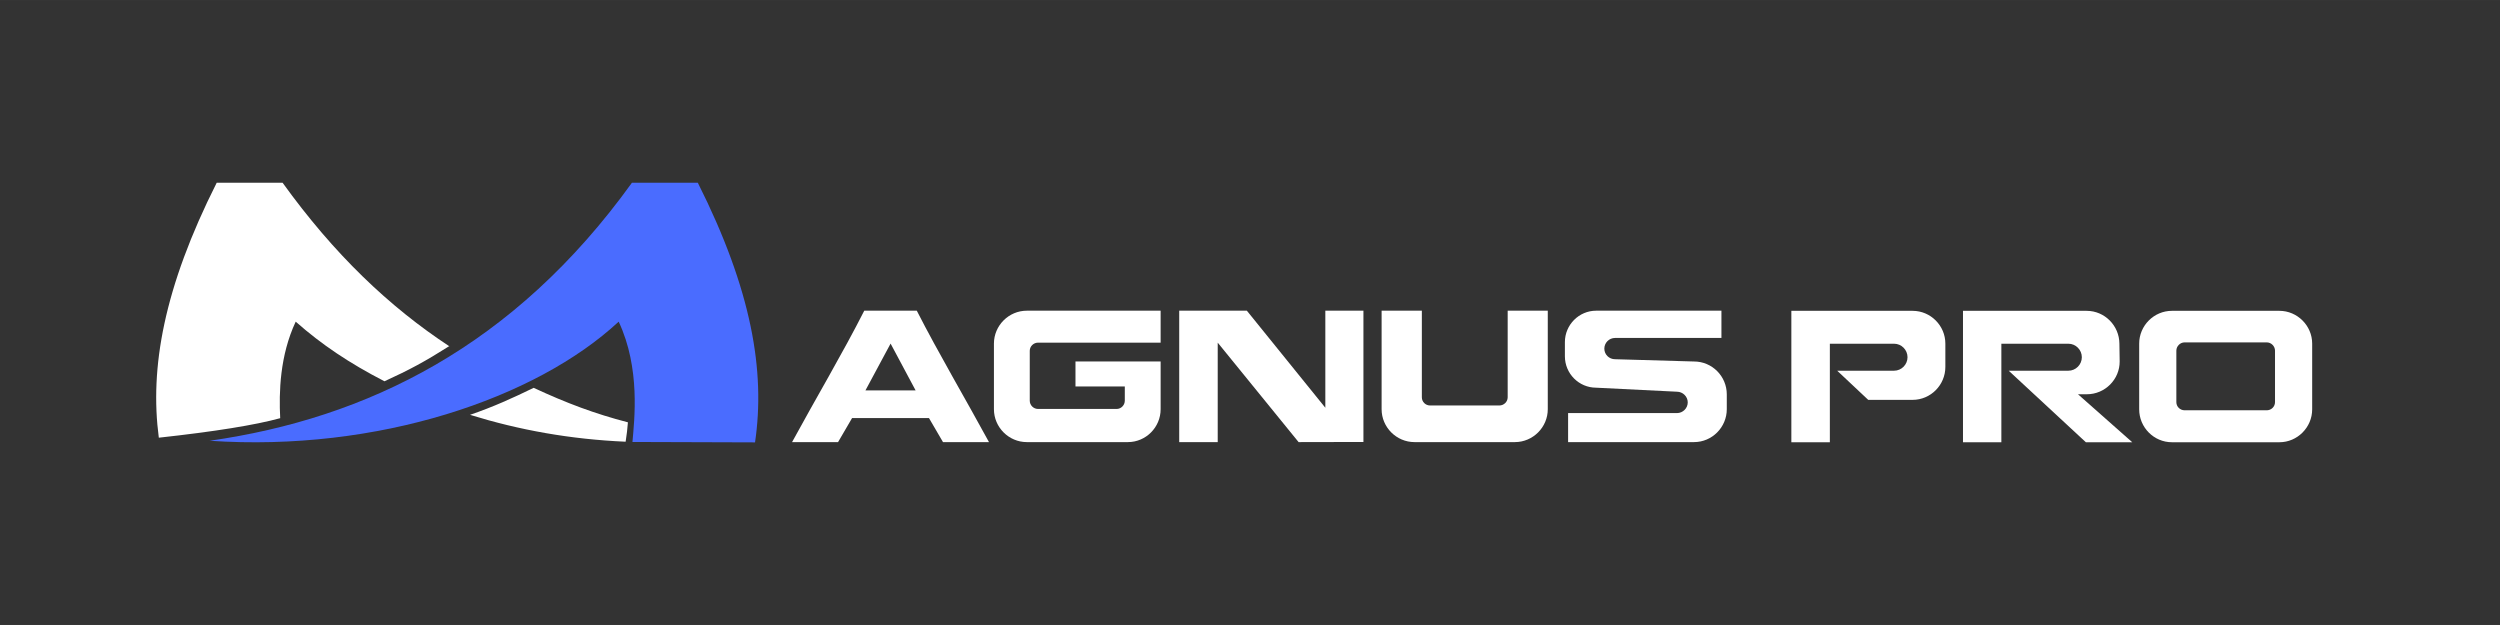
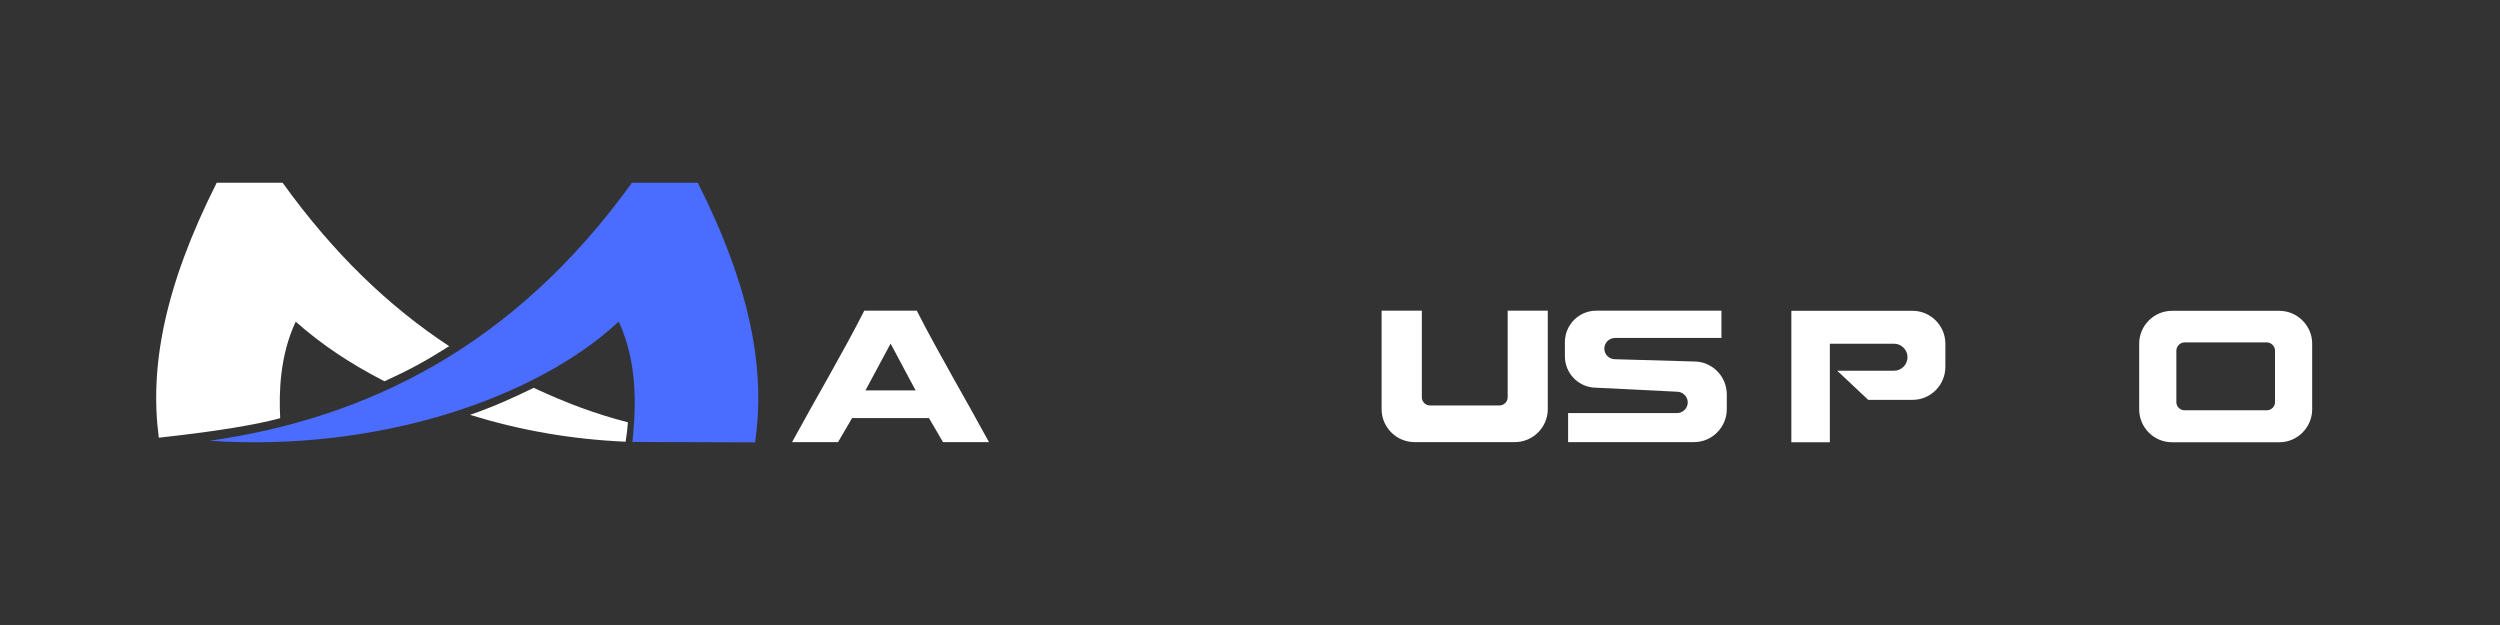
<svg xmlns="http://www.w3.org/2000/svg" xml:space="preserve" width="1000px" height="250px" version="1.1" style="shape-rendering:geometricPrecision; text-rendering:geometricPrecision; image-rendering:optimizeQuality; fill-rule:evenodd; clip-rule:evenodd" viewBox="0 0 187.01 46.75">
  <rect x="0" y="0" width="187.01" height="46.75" fill="#333333" stroke="none" />
  <defs>
    <style type="text/css">
   
    .fil0 {fill:none}
    .fil1 {fill:#4A6CFF}
    .fil2 {fill:white}
   
  </style>
  </defs>
  <g id="Vrstva_x0020_1">
    <g id="_3046213674064">
      <rect class="fil0" width="187.01" height="46.75" />
      <g>
        <path class="fil1" d="M15.68 32.97c12.58,0.85 24.41,-3.16 30.6,-8.91 1.64,3.49 1.17,7.36 1.03,9l9.17 0.03c0.78,-5.31 -0.24,-11.39 -4.28,-19.42l-4.93 0c-8.83,12.26 -19.83,17.62 -31.59,19.3l0 0z" />
        <path class="fil2" d="M46.8 33.04c0.07,-0.44 0.15,-1.08 0.17,-1.45 -2.47,-0.64 -4.6,-1.44 -7.05,-2.58 -1.56,0.76 -3.01,1.42 -4.76,2.02 3.68,1.14 7.51,1.83 11.64,2.01l0 0zm-13.21 -7.14c-1.8,1.14 -2.95,1.76 -4.83,2.62 -2.64,-1.36 -4.72,-2.76 -6.64,-4.46 -1.19,2.54 -1.26,5.29 -1.16,7.22 -1.85,0.51 -4.88,1 -9.08,1.46 -0.69,-5.22 0.37,-11.21 4.33,-19.07l4.93 0c3.84,5.33 7.96,9.27 12.5,12.25l-0.05 -0.02z" />
-         <polygon class="fil2" points="88.21,33.07 91.09,33.07 91.09,25.63 97.14,33.07 101.99,33.06 101.99,23.24 99.14,23.24 99.14,30.5 93.27,23.24 88.21,23.24 " />
        <path class="fil2" d="M137.43 27.73l2.32 2.18 3.32 0c1.35,0 2.45,-1.11 2.45,-2.46l0 -1.75c0,-1.34 -1.1,-2.45 -2.45,-2.45l-9.07 0 0 9.83 2.88 0 0 -7.37 4.8 0c0.56,0 1.01,0.46 1.01,1.01l0 0c0,0.55 -0.45,1.01 -1.01,1.01l-4.25 0 0 0z" />
-         <path class="fil2" d="M156.11 29.49l-0.67 0 4.06 3.59 -3.47 0 -5.77 -5.35 4.46 0c0.56,0 1.01,-0.46 1.01,-1.01l0 0c0,-0.55 -0.45,-1.01 -1.01,-1.01l-5.01 0 0 7.37 -2.87 0 0 -9.83 9.25 0c1.35,0 2.44,1.11 2.45,2.45l0.02 1.33c0.01,1.35 -1.1,2.46 -2.45,2.46l0 0z" />
        <path class="fil2" d="M64.74 29.2l3.75 0 -1.87 -3.5 -1.88 3.5zm3.84 -5.96l-3.93 0c-1.59,3.14 -3.69,6.68 -5.4,9.83l3.44 0 1.05 -1.8 5.75 0 1.05 1.8 3.44 0c-1.71,-3.15 -3.8,-6.69 -5.4,-9.83l0 0z" />
-         <path class="fil2" d="M86.82 23.24l-10.01 0c-1.35,0 -2.46,1.11 -2.46,2.46l0 4.91c0,1.35 1.11,2.46 2.46,2.46l7.56 0c1.35,0 2.45,-1.11 2.45,-2.46l0 -3.57 -6.37 0 0 1.87 3.69 0 0 1.06c0,0.34 -0.28,0.62 -0.61,0.62l-5.88 0c-0.34,0 -0.62,-0.28 -0.62,-0.62l0 -3.73c0,-0.33 0.28,-0.61 0.62,-0.61l9.17 0 0 -2.39 0 0z" />
        <path class="fil2" d="M112.78 23.24l3 0 0 7.37c0,1.35 -1.11,2.46 -2.46,2.46l-7.51 0c-1.35,0 -2.46,-1.11 -2.46,-2.46l0 -7.37 3.01 0 0 6.48c0,0.34 0.28,0.61 0.61,0.61l5.19 0c0.33,0 0.62,-0.27 0.62,-0.61l0 -6.48z" />
        <path class="fil2" d="M119.4 29l6.04 0.3c0.44,0 0.81,0.36 0.81,0.8l0 0c0,0.44 -0.37,0.8 -0.81,0.8l-8.14 0 0 2.17 9.42 0c1.35,0 2.45,-1.11 2.45,-2.46l0 -1.11c0,-1.36 -1.1,-2.46 -2.45,-2.46l-5.91 -0.17c-0.44,0 -0.8,-0.35 -0.8,-0.79l0 0c0,-0.44 0.36,-0.8 0.8,-0.8l7.96 0 0 -2.04 -9.37 0c-1.29,0 -2.34,1.06 -2.34,2.35l0 1.06c0,1.3 1.05,2.35 2.34,2.35l0 0z" />
        <path class="fil2" d="M162.47 23.25l8.04 0c1.34,0 2.45,1.11 2.45,2.45l0 4.92c0,1.35 -1.11,2.46 -2.45,2.46l-8.04 0c-1.35,0 -2.45,-1.11 -2.45,-2.46l0 -4.92c0,-1.34 1.1,-2.45 2.45,-2.45zm7.09 2.36l-6.14 0c-0.34,0 -0.62,0.29 -0.62,0.62l0 3.85c0,0.34 0.28,0.61 0.62,0.61l6.14 0c0.34,0 0.62,-0.27 0.62,-0.61l0 -3.85c0,-0.33 -0.28,-0.62 -0.62,-0.62z" />
      </g>
    </g>
  </g>
</svg>